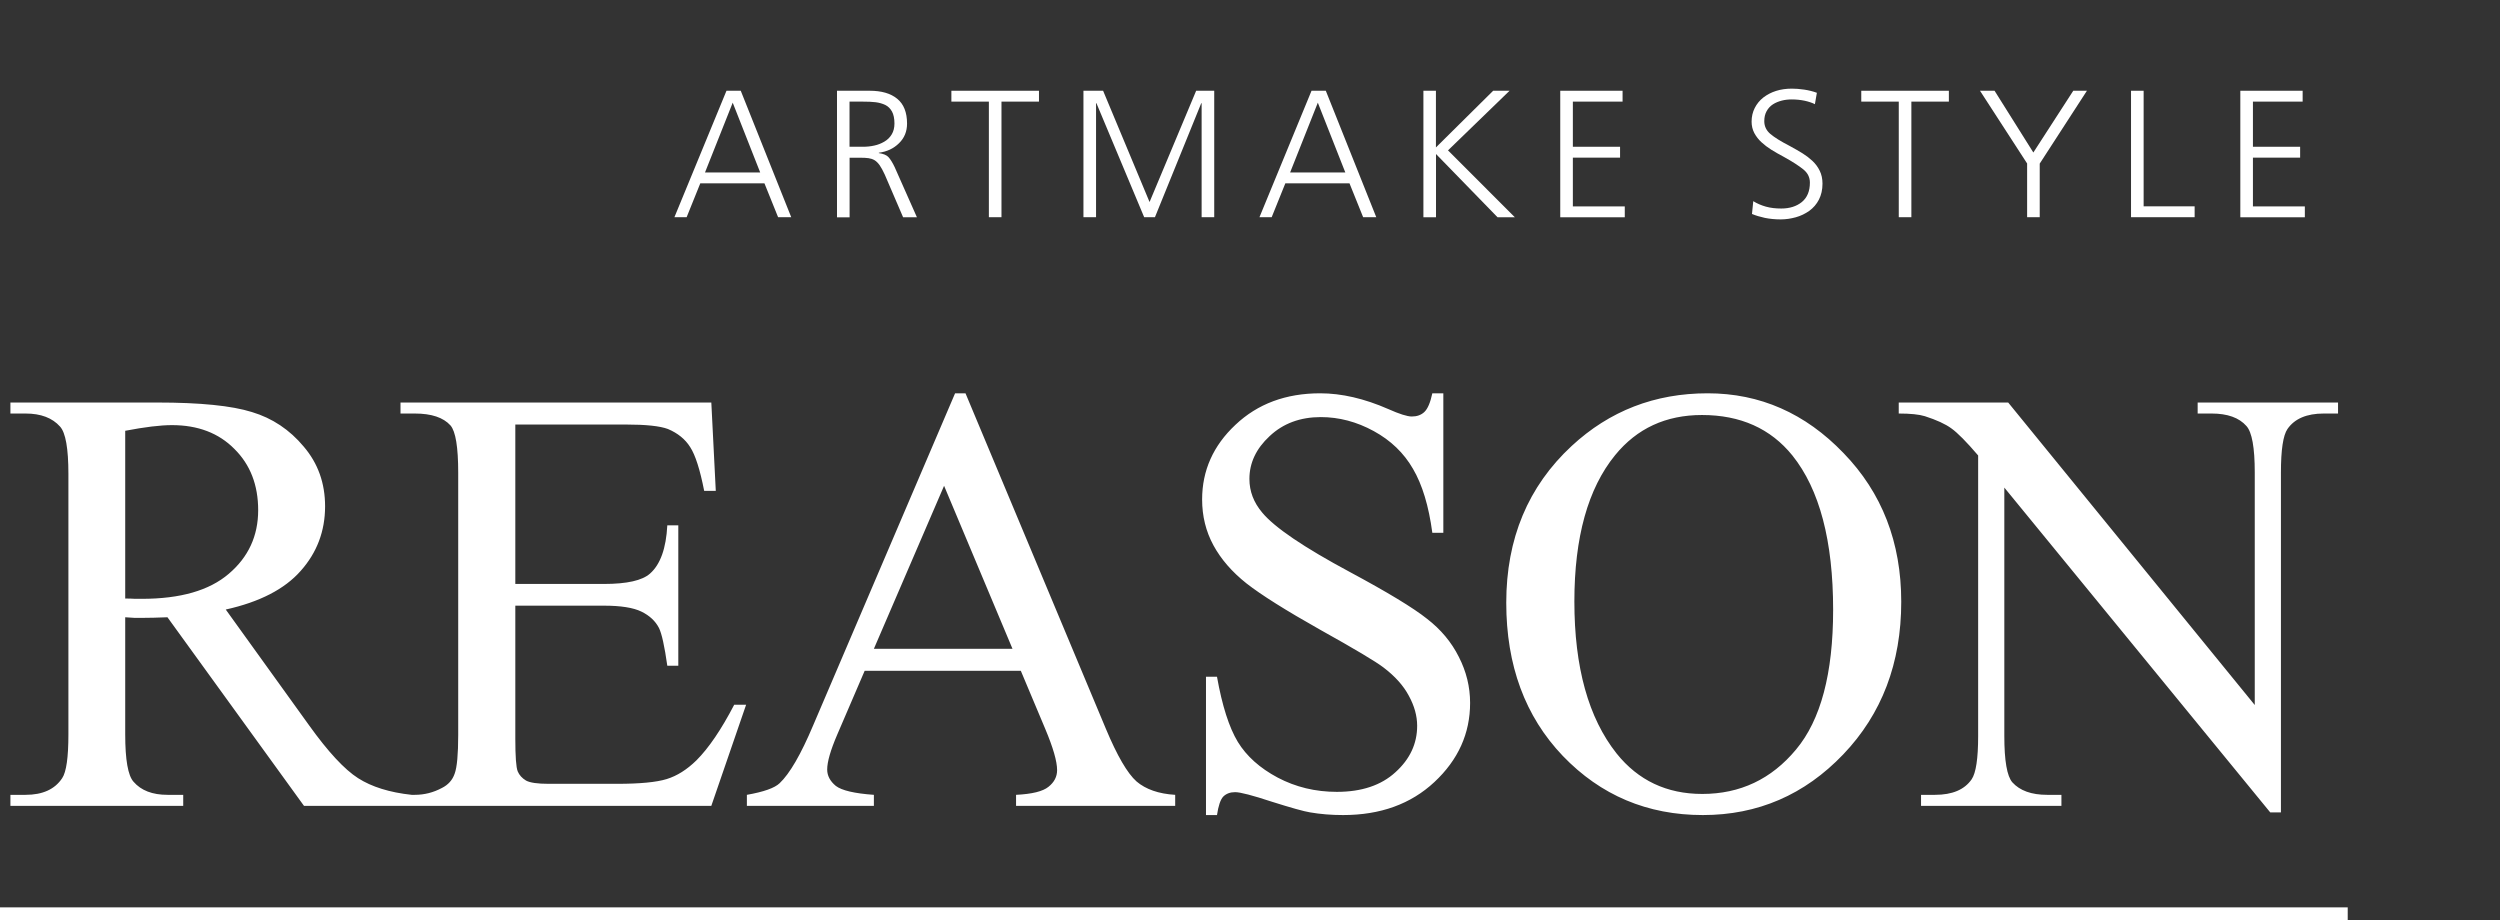
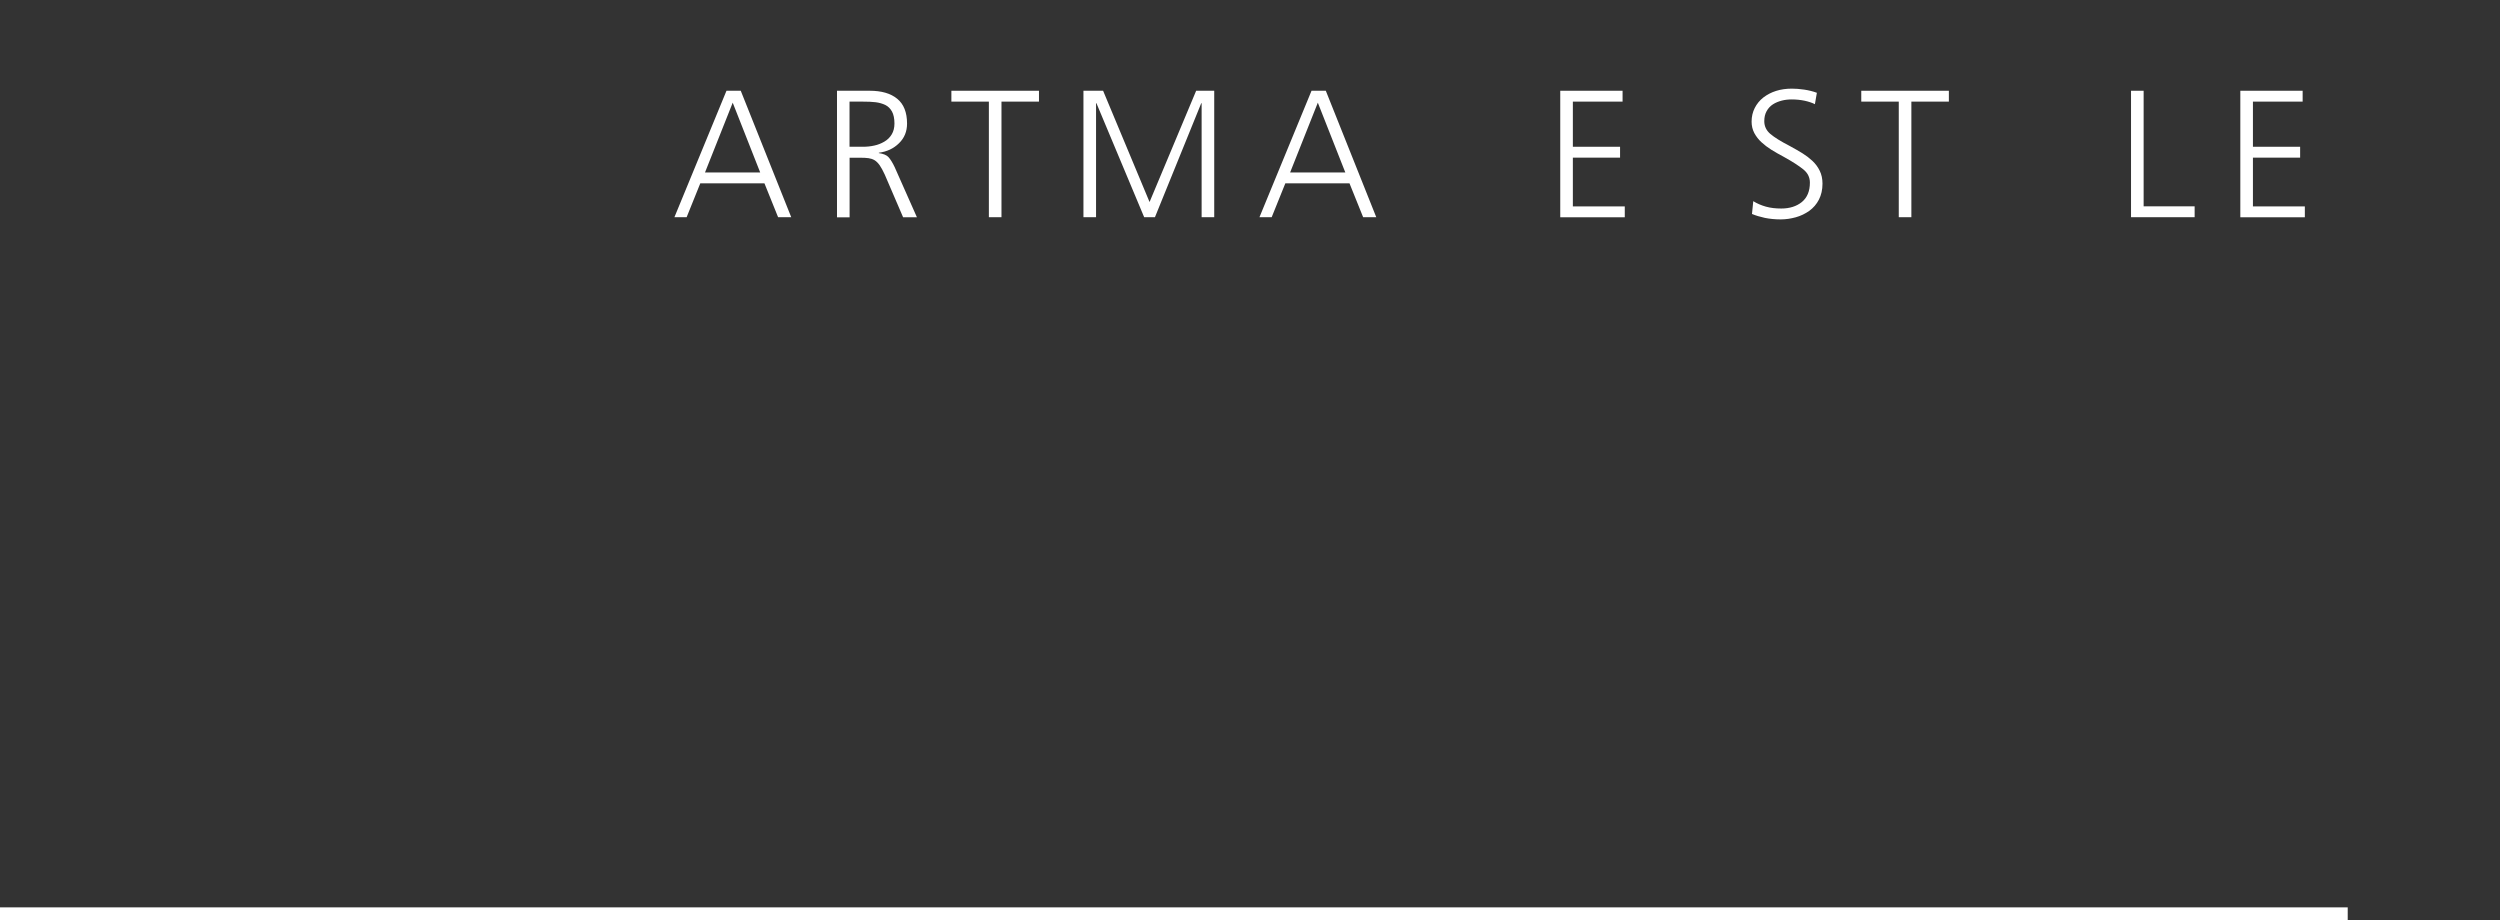
<svg xmlns="http://www.w3.org/2000/svg" width="394" height="145" viewBox="0 0 394 145" fill="none">
  <rect x="0" y="0" width="394" height="145" fill="#333333" stroke="none" />
  <path d="M114.506 14.302H116.743L124.698 34.231H122.628L120.475 28.889H110.367L108.214 34.231H106.288L114.494 14.302H114.506ZM115.475 16.182L111.109 27.176H119.805L115.475 16.182Z" fill="#ffffff" />
  <path d="M131.899 14.302H137.066C138.92 14.302 140.368 14.718 141.397 15.563C142.425 16.396 142.952 17.705 142.952 19.477C142.952 20.715 142.533 21.75 141.684 22.571C140.846 23.404 139.782 23.904 138.502 24.07V24.13C139.208 24.225 139.722 24.439 140.021 24.76C140.32 25.082 140.667 25.629 141.026 26.39L141.086 26.533L144.507 34.243H142.33L139.435 27.509C139.148 26.878 138.873 26.39 138.621 26.022C138.358 25.665 138.095 25.403 137.808 25.236C137.521 25.07 137.21 24.975 136.875 24.927C136.54 24.879 136.097 24.856 135.535 24.856H133.896V34.255H131.911V14.302H131.899ZM133.884 23.13H135.978C136.612 23.13 137.21 23.071 137.784 22.94C138.358 22.821 138.885 22.607 139.375 22.321C139.865 22.036 140.248 21.655 140.535 21.179C140.822 20.703 140.966 20.132 140.966 19.466C140.966 18.68 140.834 18.062 140.583 17.586C140.32 17.11 139.973 16.765 139.519 16.539C139.064 16.325 138.562 16.182 137.999 16.11C137.437 16.039 136.743 16.015 135.918 16.015H133.884V23.13Z" fill="#ffffff" />
  <path d="M155.847 16.015H149.938V14.302H163.742V16.015H157.833V34.231H155.847V16.015Z" fill="#ffffff" />
  <path d="M170.775 14.302H173.849L181.17 31.84L188.515 14.302H191.362V34.231H189.376V16.265H189.316L182.019 34.231H180.321L172.797 16.265H172.737V34.231H170.751V14.302H170.775Z" fill="#ffffff" />
  <path d="M206.709 14.302H208.946L216.9 34.231H214.831L212.678 28.889H202.57L200.417 34.231H198.491L206.697 14.302H206.709ZM207.69 16.182L203.324 27.176H212.02L207.69 16.182Z" fill="#ffffff" />
-   <path d="M224.317 14.302H226.302V23.237L235.322 14.302H237.906L228.204 23.701L238.743 34.243H236.016L226.314 24.273V34.243H224.329V14.302H224.317Z" fill="#ffffff" />
  <path d="M245.896 14.302H255.717V16.015H247.882V23.13H255.322V24.844H247.882V32.53H256.064V34.243H245.896V14.302Z" fill="#ffffff" />
  <path d="M276.303 31.697C276.913 32.078 277.583 32.364 278.301 32.566C279.019 32.768 279.832 32.863 280.729 32.863C282.045 32.863 283.134 32.518 283.971 31.84C284.808 31.15 285.239 30.139 285.239 28.782C285.239 27.961 284.904 27.271 284.222 26.712C283.54 26.153 282.512 25.486 281.136 24.725C280.346 24.308 279.689 23.928 279.138 23.583C278.588 23.238 278.086 22.857 277.619 22.428C277.153 22 276.77 21.512 276.483 20.977C276.196 20.43 276.052 19.835 276.052 19.168C276.052 18.383 276.22 17.669 276.543 17.027C276.866 16.384 277.32 15.825 277.894 15.373C279.102 14.445 280.598 13.969 282.404 13.969C282.978 13.969 283.624 14.016 284.342 14.123C285.059 14.23 285.729 14.397 286.339 14.623L286.028 16.42C285.586 16.194 285.048 16.015 284.402 15.873C283.756 15.742 283.086 15.67 282.38 15.67C281.83 15.67 281.291 15.73 280.789 15.861C280.287 15.992 279.82 16.182 279.413 16.444C279.007 16.705 278.672 17.062 278.421 17.515C278.169 17.967 278.05 18.49 278.05 19.097C278.05 19.894 278.373 20.572 279.007 21.108C279.653 21.655 280.646 22.274 282.009 22.976C282.847 23.428 283.54 23.832 284.079 24.166C284.617 24.499 285.131 24.891 285.61 25.332C286.1 25.784 286.495 26.307 286.782 26.902C287.081 27.497 287.225 28.187 287.225 28.949C287.225 29.901 287.033 30.733 286.662 31.459C286.292 32.185 285.777 32.768 285.143 33.232C284.497 33.684 283.792 34.029 283.014 34.243C282.236 34.458 281.447 34.577 280.646 34.577C279.748 34.577 278.911 34.493 278.145 34.339C277.38 34.172 276.698 33.97 276.112 33.72L276.315 31.697H276.303Z" fill="#ffffff" />
  <path d="M299.246 16.015H293.337V14.302H307.141V16.015H301.232V34.231H299.246V16.015Z" fill="#ffffff" />
-   <path d="M319.486 25.784L312.046 14.302H314.342L320.455 24.035L326.747 14.302H328.9L321.46 25.784V34.231H319.474V25.784H319.486Z" fill="#ffffff" />
  <path d="M335.85 14.302H337.836V32.518H345.874V34.231H335.85V14.302Z" fill="#ffffff" />
  <path d="M353.075 14.302H362.896V16.015H355.061V23.13H362.501V24.844H355.061V32.53H363.243V34.243H353.075V14.302Z" fill="#ffffff" />
-   <path d="M64.875 127H47.906L26.391 97.281C24.797 97.344 23.5 97.375 22.5 97.375C22.094 97.375 21.656 97.375 21.188 97.375C20.719 97.344 20.234 97.312 19.734 97.281V115.75C19.734 119.75 20.172 122.234 21.047 123.203C22.234 124.578 24.016 125.266 26.391 125.266H28.875V127H1.641V125.266H4.031C6.719 125.266 8.641 124.391 9.797 122.641C10.453 121.672 10.781 119.375 10.781 115.75V74.688C10.781 70.688 10.344 68.203 9.469 67.234C8.25 65.859 6.438 65.172 4.031 65.172H1.641V63.438H24.797C31.547 63.438 36.516 63.938 39.703 64.938C42.922 65.906 45.641 67.719 47.859 70.375C50.109 73 51.234 76.141 51.234 79.797C51.234 83.703 49.953 87.094 47.391 89.969C44.859 92.844 40.922 94.875 35.578 96.062L48.703 114.297C51.703 118.484 54.281 121.266 56.438 122.641C58.594 124.016 61.406 124.891 64.875 125.266V127ZM19.734 94.328C20.328 94.328 20.844 94.344 21.281 94.375C21.719 94.375 22.078 94.375 22.359 94.375C28.422 94.375 32.984 93.062 36.047 90.438C39.141 87.812 40.688 84.469 40.688 80.406C40.688 76.438 39.438 73.219 36.938 70.75C34.469 68.25 31.188 67 27.094 67C25.281 67 22.828 67.297 19.734 67.891V94.328ZM81.214 66.906V92.031H95.183C98.808 92.031 101.229 91.484 102.448 90.391C104.073 88.953 104.979 86.422 105.167 82.797H106.901V104.922H105.167C104.729 101.828 104.292 99.844 103.854 98.969C103.292 97.875 102.37 97.016 101.089 96.391C99.808 95.766 97.839 95.453 95.183 95.453H81.214V116.406C81.214 119.219 81.339 120.938 81.589 121.562C81.839 122.156 82.276 122.641 82.901 123.016C83.526 123.359 84.714 123.531 86.464 123.531H97.245C100.839 123.531 103.448 123.281 105.073 122.781C106.698 122.281 108.261 121.297 109.761 119.828C111.698 117.891 113.682 114.969 115.714 111.062H117.589L112.104 127H63.12V125.266H65.37C66.87 125.266 68.292 124.906 69.636 124.188C70.636 123.688 71.308 122.938 71.651 121.938C72.026 120.938 72.214 118.891 72.214 115.797V74.5C72.214 70.469 71.808 67.984 70.995 67.047C69.87 65.797 67.995 65.172 65.37 65.172H63.12V63.438H112.104L112.807 77.359H110.979C110.323 74.016 109.589 71.719 108.776 70.469C107.995 69.219 106.823 68.266 105.261 67.609C104.011 67.141 101.807 66.906 98.651 66.906H81.214ZM160.881 105.719H136.271L131.959 115.75C130.896 118.219 130.365 120.062 130.365 121.281C130.365 122.25 130.818 123.109 131.724 123.859C132.662 124.578 134.662 125.047 137.724 125.266V127H117.709V125.266C120.365 124.797 122.084 124.188 122.865 123.438C124.459 121.938 126.224 118.891 128.162 114.297L150.521 61.984H152.162L174.287 114.859C176.068 119.109 177.677 121.875 179.115 123.156C180.584 124.406 182.615 125.109 185.209 125.266V127H160.131V125.266C162.662 125.141 164.365 124.719 165.24 124C166.146 123.281 166.599 122.406 166.599 121.375C166.599 120 165.974 117.828 164.724 114.859L160.881 105.719ZM159.568 102.25L148.787 76.562L137.724 102.25H159.568ZM227.469 61.984V83.969H225.735C225.173 79.75 224.157 76.391 222.688 73.891C221.251 71.391 219.188 69.406 216.501 67.938C213.813 66.469 211.032 65.734 208.157 65.734C204.907 65.734 202.219 66.734 200.094 68.734C197.969 70.703 196.907 72.953 196.907 75.484C196.907 77.422 197.579 79.188 198.923 80.781C200.86 83.125 205.469 86.25 212.751 90.156C218.688 93.344 222.735 95.797 224.891 97.516C227.079 99.203 228.751 101.203 229.907 103.516C231.094 105.828 231.688 108.25 231.688 110.781C231.688 115.594 229.813 119.75 226.063 123.25C222.344 126.719 217.548 128.453 211.673 128.453C209.829 128.453 208.094 128.312 206.469 128.031C205.501 127.875 203.485 127.312 200.423 126.344C197.391 125.344 195.469 124.844 194.657 124.844C193.876 124.844 193.251 125.078 192.782 125.547C192.344 126.016 192.016 126.984 191.798 128.453H190.063V106.656H191.798C192.61 111.219 193.704 114.641 195.079 116.922C196.454 119.172 198.548 121.047 201.36 122.547C204.204 124.047 207.313 124.797 210.688 124.797C214.594 124.797 217.673 123.766 219.923 121.703C222.204 119.641 223.344 117.203 223.344 114.391C223.344 112.828 222.907 111.25 222.032 109.656C221.188 108.062 219.86 106.578 218.048 105.203C216.829 104.266 213.501 102.281 208.063 99.25C202.626 96.188 198.751 93.75 196.438 91.938C194.157 90.125 192.423 88.125 191.235 85.938C190.048 83.75 189.454 81.344 189.454 78.719C189.454 74.156 191.204 70.234 194.704 66.953C198.204 63.641 202.657 61.984 208.063 61.984C211.438 61.984 215.016 62.812 218.798 64.469C220.548 65.25 221.782 65.641 222.501 65.641C223.313 65.641 223.969 65.406 224.469 64.938C225.001 64.438 225.423 63.453 225.735 61.984H227.469ZM269.121 61.984C277.371 61.984 284.511 65.125 290.542 71.406C296.605 77.656 299.636 85.469 299.636 94.844C299.636 104.5 296.589 112.516 290.496 118.891C284.402 125.266 277.027 128.453 268.371 128.453C259.621 128.453 252.261 125.344 246.292 119.125C240.355 112.906 237.386 104.859 237.386 94.984C237.386 84.891 240.824 76.656 247.699 70.281C253.667 64.75 260.808 61.984 269.121 61.984ZM268.23 65.406C262.542 65.406 257.98 67.516 254.542 71.734C250.261 76.984 248.121 84.672 248.121 94.797C248.121 105.172 250.339 113.156 254.777 118.75C258.183 123 262.683 125.125 268.277 125.125C274.246 125.125 279.167 122.797 283.042 118.141C286.949 113.484 288.902 106.141 288.902 96.109C288.902 85.234 286.761 77.125 282.48 71.781C279.042 67.531 274.292 65.406 268.23 65.406ZM299.241 63.438H316.491L355.35 111.109V74.453C355.35 70.547 354.913 68.109 354.038 67.141C352.881 65.828 351.053 65.172 348.553 65.172H346.35V63.438H368.475V65.172H366.225C363.538 65.172 361.631 65.984 360.506 67.609C359.819 68.609 359.475 70.891 359.475 74.453V128.031H357.788L315.881 76.844V115.984C315.881 119.891 316.303 122.328 317.147 123.297C318.334 124.609 320.163 125.266 322.631 125.266H324.881V127H302.756V125.266H304.959C307.678 125.266 309.6 124.453 310.725 122.828C311.413 121.828 311.756 119.547 311.756 115.984V71.781C309.913 69.625 308.506 68.203 307.538 67.516C306.6 66.828 305.209 66.188 303.366 65.594C302.459 65.312 301.084 65.172 299.241 65.172V63.438Z" fill="#ffffff" />
  <line x1="370" y1="144" x2="-8.74228e-08" y2="144" stroke="#ffffff" stroke-width="2" />
</svg>